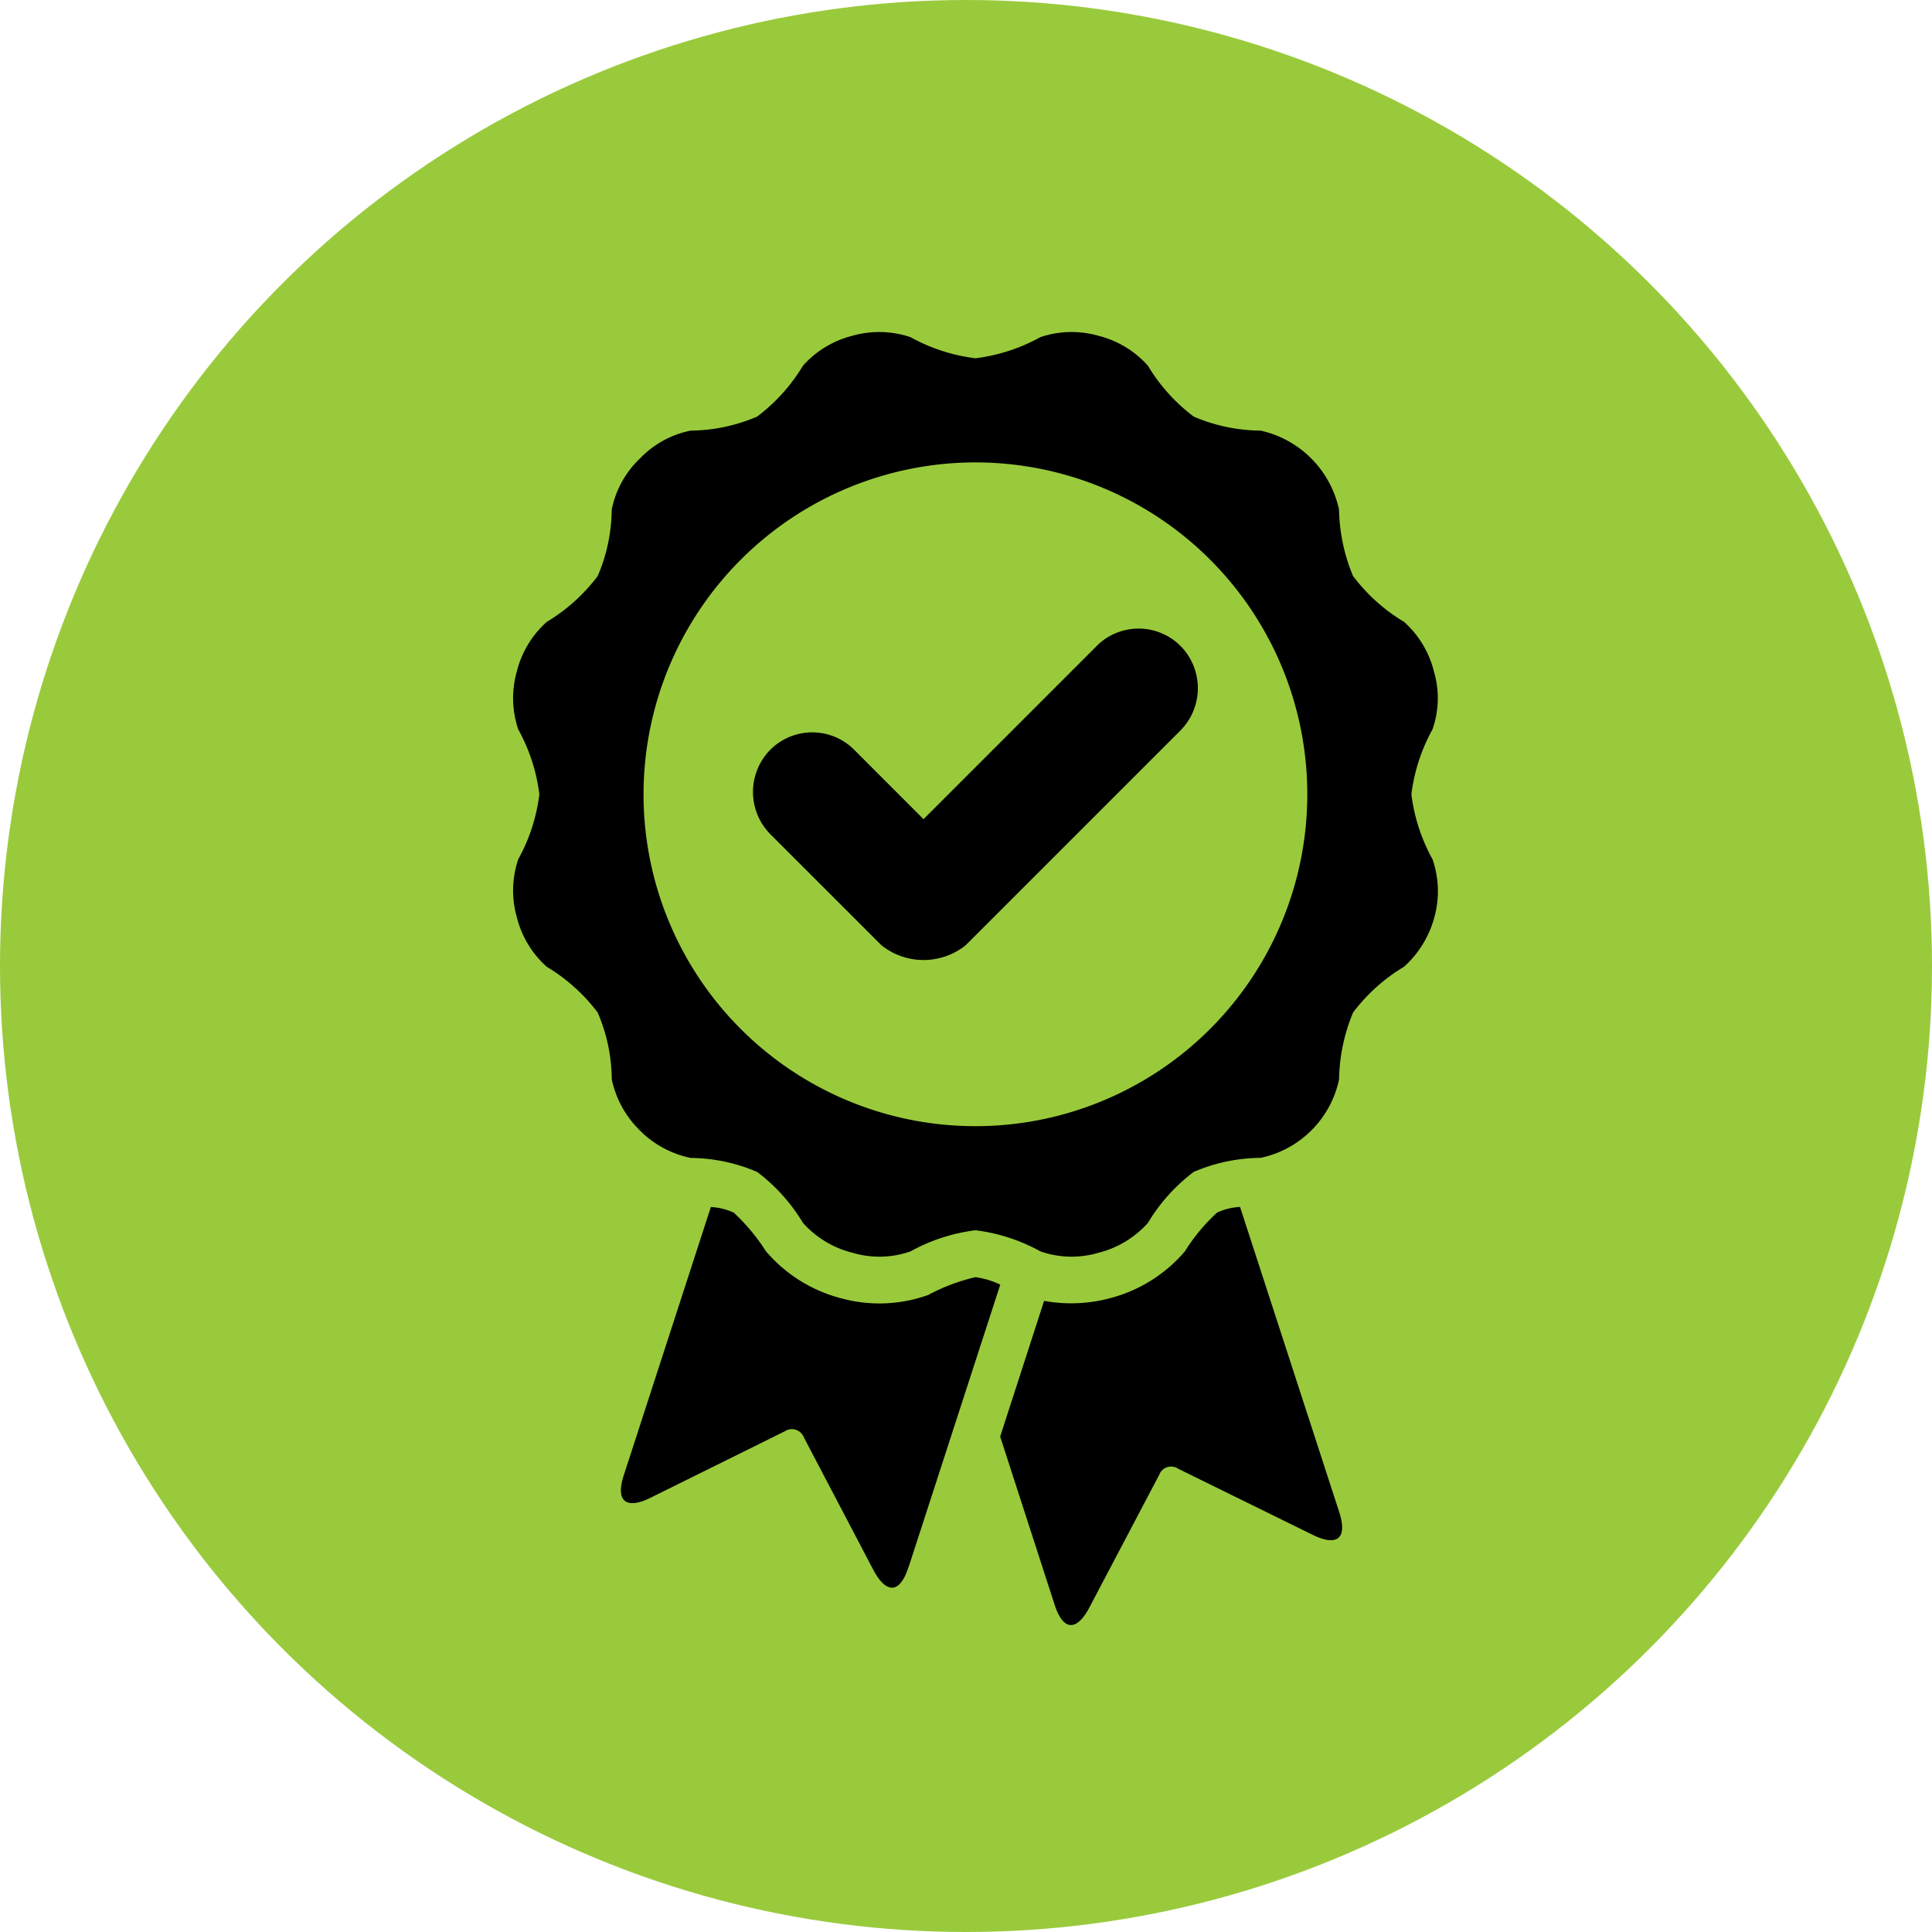
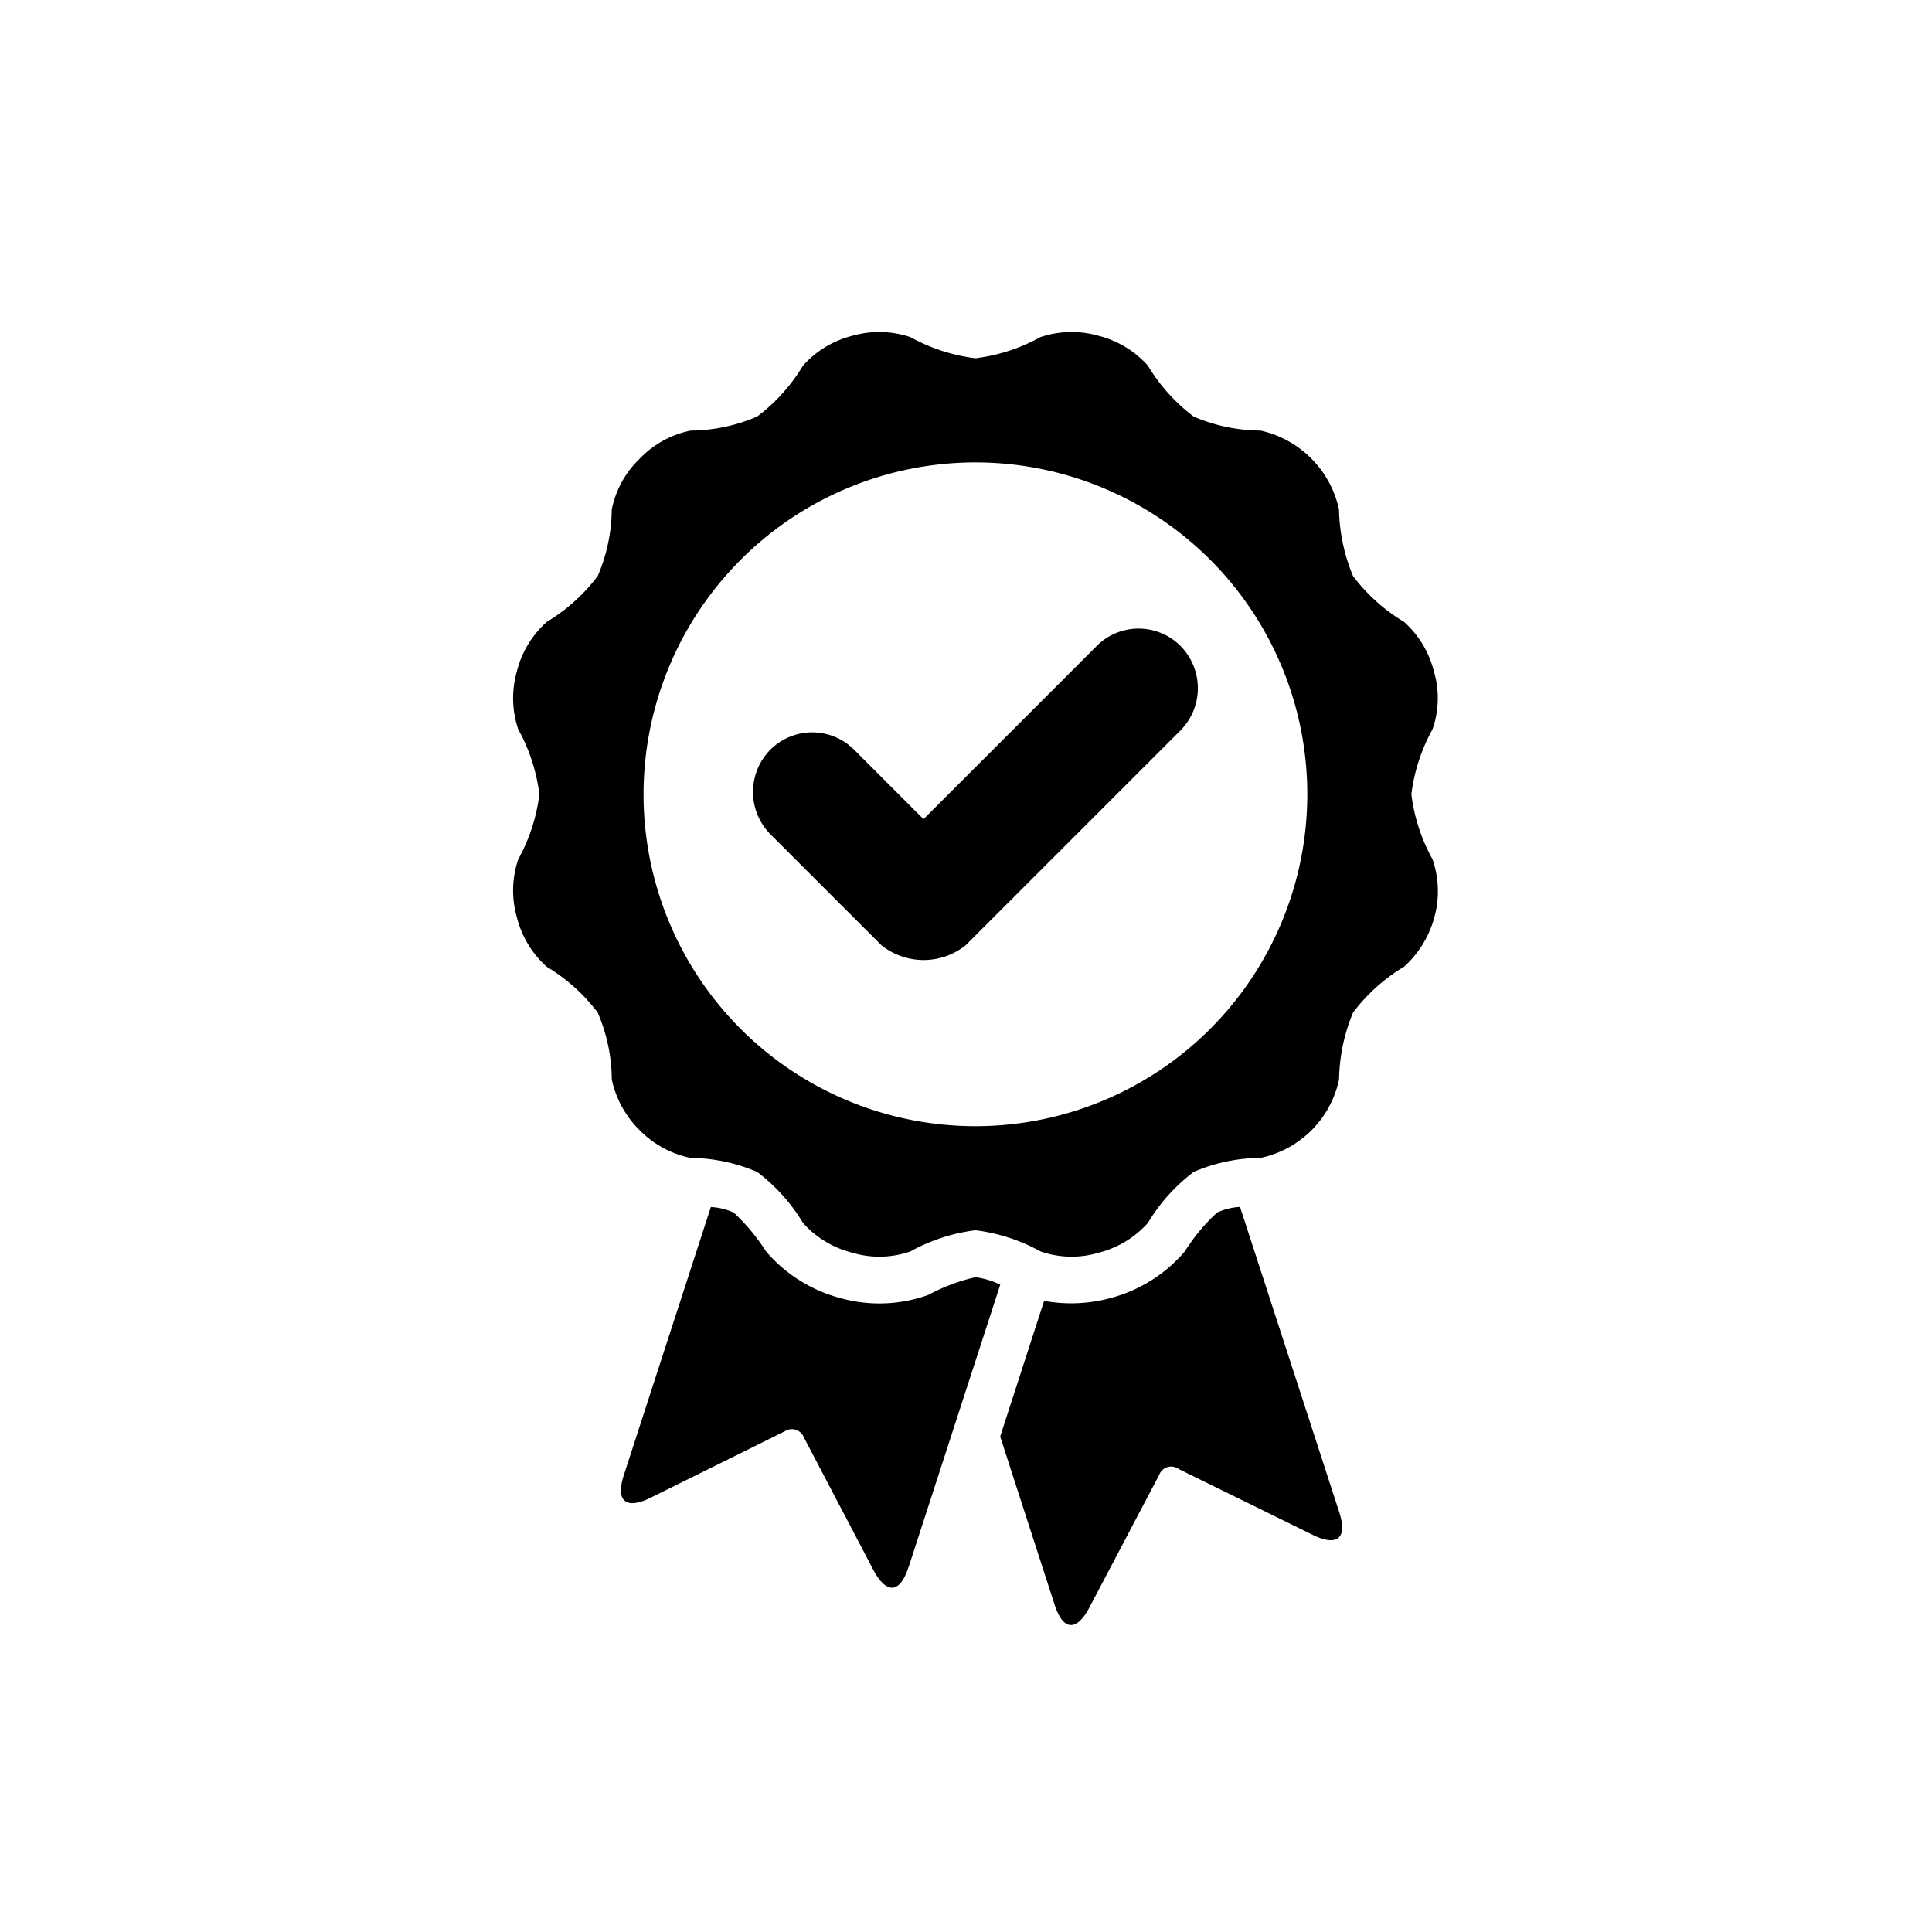
<svg xmlns="http://www.w3.org/2000/svg" viewBox="0 0 64 64" aria-labelledby="title desc">
  <title id="title">Quality Products Icon</title>
  <desc id="desc">A green circle icon with ribbon and checkmark.</desc>
-   <circle cx="32" cy="32" r="32" fill="#99ca3c" />
  <g transform="translate(17 11)">
    <path d="M2.8,8.081a5.688,5.688,0,0,0,.464-2.2,3.217,3.217,0,0,1,.929-1.688,3.215,3.215,0,0,1,1.688-.929,5.686,5.686,0,0,0,2.2-.464A5.929,5.929,0,0,0,9.6,1.113,3.257,3.257,0,0,1,11.24.122a3.243,3.243,0,0,1,1.92.046,5.937,5.937,0,0,0,2.152.7,5.944,5.944,0,0,0,2.152-.7,3.243,3.243,0,0,1,1.92-.046,3.257,3.257,0,0,1,1.641.991A5.929,5.929,0,0,0,22.543,2.8a5.7,5.7,0,0,0,2.214.464,3.412,3.412,0,0,1,2.6,2.617,5.993,5.993,0,0,0,.464,2.2A5.915,5.915,0,0,0,29.511,9.6,3.257,3.257,0,0,1,30.5,11.24a3.122,3.122,0,0,1-.046,1.92,5.948,5.948,0,0,0-.7,2.152,5.955,5.955,0,0,0,.7,2.152,3.238,3.238,0,0,1,.062,1.92,3.391,3.391,0,0,1-1.006,1.641,5.915,5.915,0,0,0-1.688,1.517,6.005,6.005,0,0,0-.464,2.214,3.364,3.364,0,0,1-2.6,2.6,5.705,5.705,0,0,0-2.214.465,5.929,5.929,0,0,0-1.517,1.688,3.257,3.257,0,0,1-1.641.991,3.122,3.122,0,0,1-1.92-.046,5.944,5.944,0,0,0-2.152-.7,5.937,5.937,0,0,0-2.152.7,3.122,3.122,0,0,1-1.92.046A3.257,3.257,0,0,1,9.6,29.511a5.929,5.929,0,0,0-1.517-1.688,5.686,5.686,0,0,0-2.2-.465,3.3,3.3,0,0,1-1.688-.913,3.338,3.338,0,0,1-.929-1.688A5.7,5.7,0,0,0,2.8,22.543a5.922,5.922,0,0,0-1.688-1.517,3.257,3.257,0,0,1-.991-1.641,3.243,3.243,0,0,1,.046-1.92,5.944,5.944,0,0,0,.7-2.152,5.937,5.937,0,0,0-.7-2.152,3.243,3.243,0,0,1-.046-1.92A3.257,3.257,0,0,1,1.113,9.6,5.922,5.922,0,0,0,2.8,8.081M16.132,36.588l1.8,5.559c.309.959.774.836,1.161.092L21.4,37.857a.421.421,0,0,1,.635-.2l4.443,2.183c.744.371,1.192.2.883-.759l-3.283-10.1a2.072,2.072,0,0,0-.759.186,6.19,6.19,0,0,0-1.068,1.285A4.87,4.87,0,0,1,19.787,32a4.986,4.986,0,0,1-2.2.093ZM13.1,40.908l3.035-9.352a2.761,2.761,0,0,0-.82-.248,6.227,6.227,0,0,0-1.564.588A4.785,4.785,0,0,1,10.837,32a4.87,4.87,0,0,1-2.462-1.548A6.651,6.651,0,0,0,7.307,29.17a2.075,2.075,0,0,0-.759-.186l-2.88,8.872c-.31.944.139,1.13.882.759l4.444-2.2a.427.427,0,0,1,.635.2l2.307,4.4c.387.728.852.852,1.161-.108m6.225-30.5-5.729,5.729L11.3,13.841a1.963,1.963,0,0,0-2.787,0,1.991,1.991,0,0,0,0,2.787L12.2,20.314a2.236,2.236,0,0,0,2.788,0l7.123-7.123a1.991,1.991,0,0,0,0-2.788,1.963,1.963,0,0,0-2.787,0M15.312,4.318A10.994,10.994,0,1,1,4.318,15.312,11,11,0,0,1,15.312,4.318" transform="translate(0 0)" fill="#000" fill-rule="evenodd" />
  </g>
</svg>